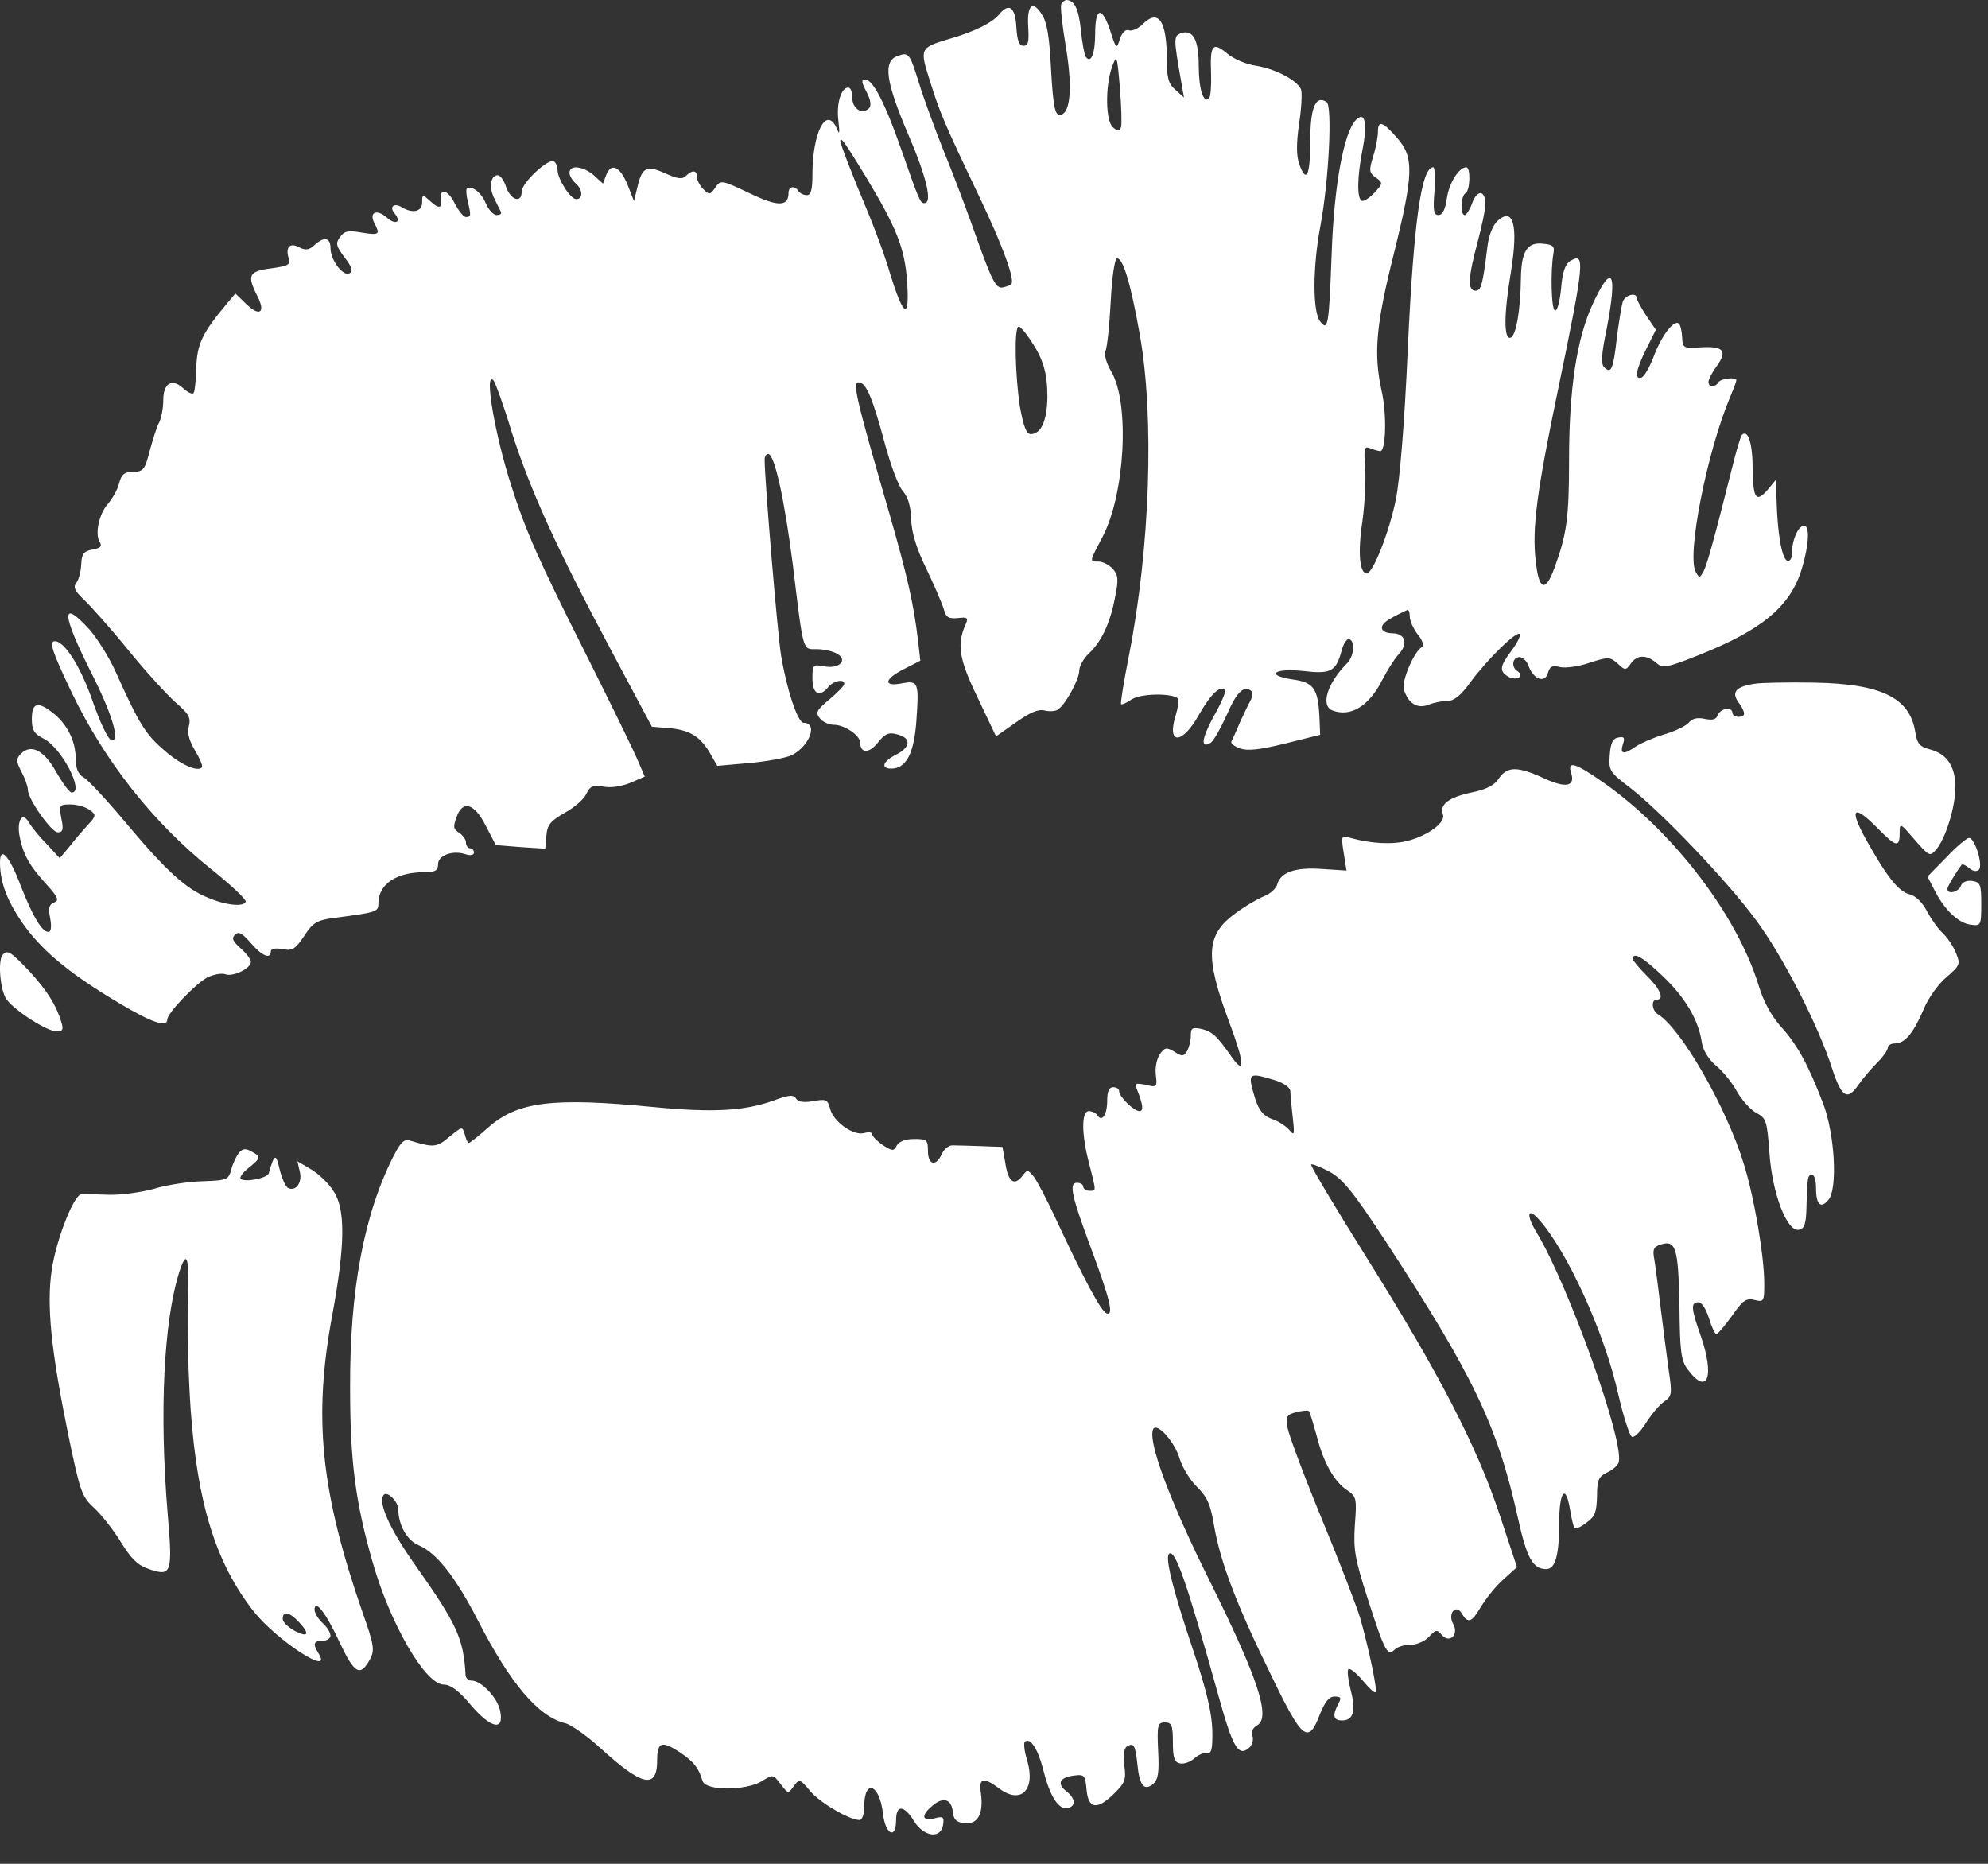
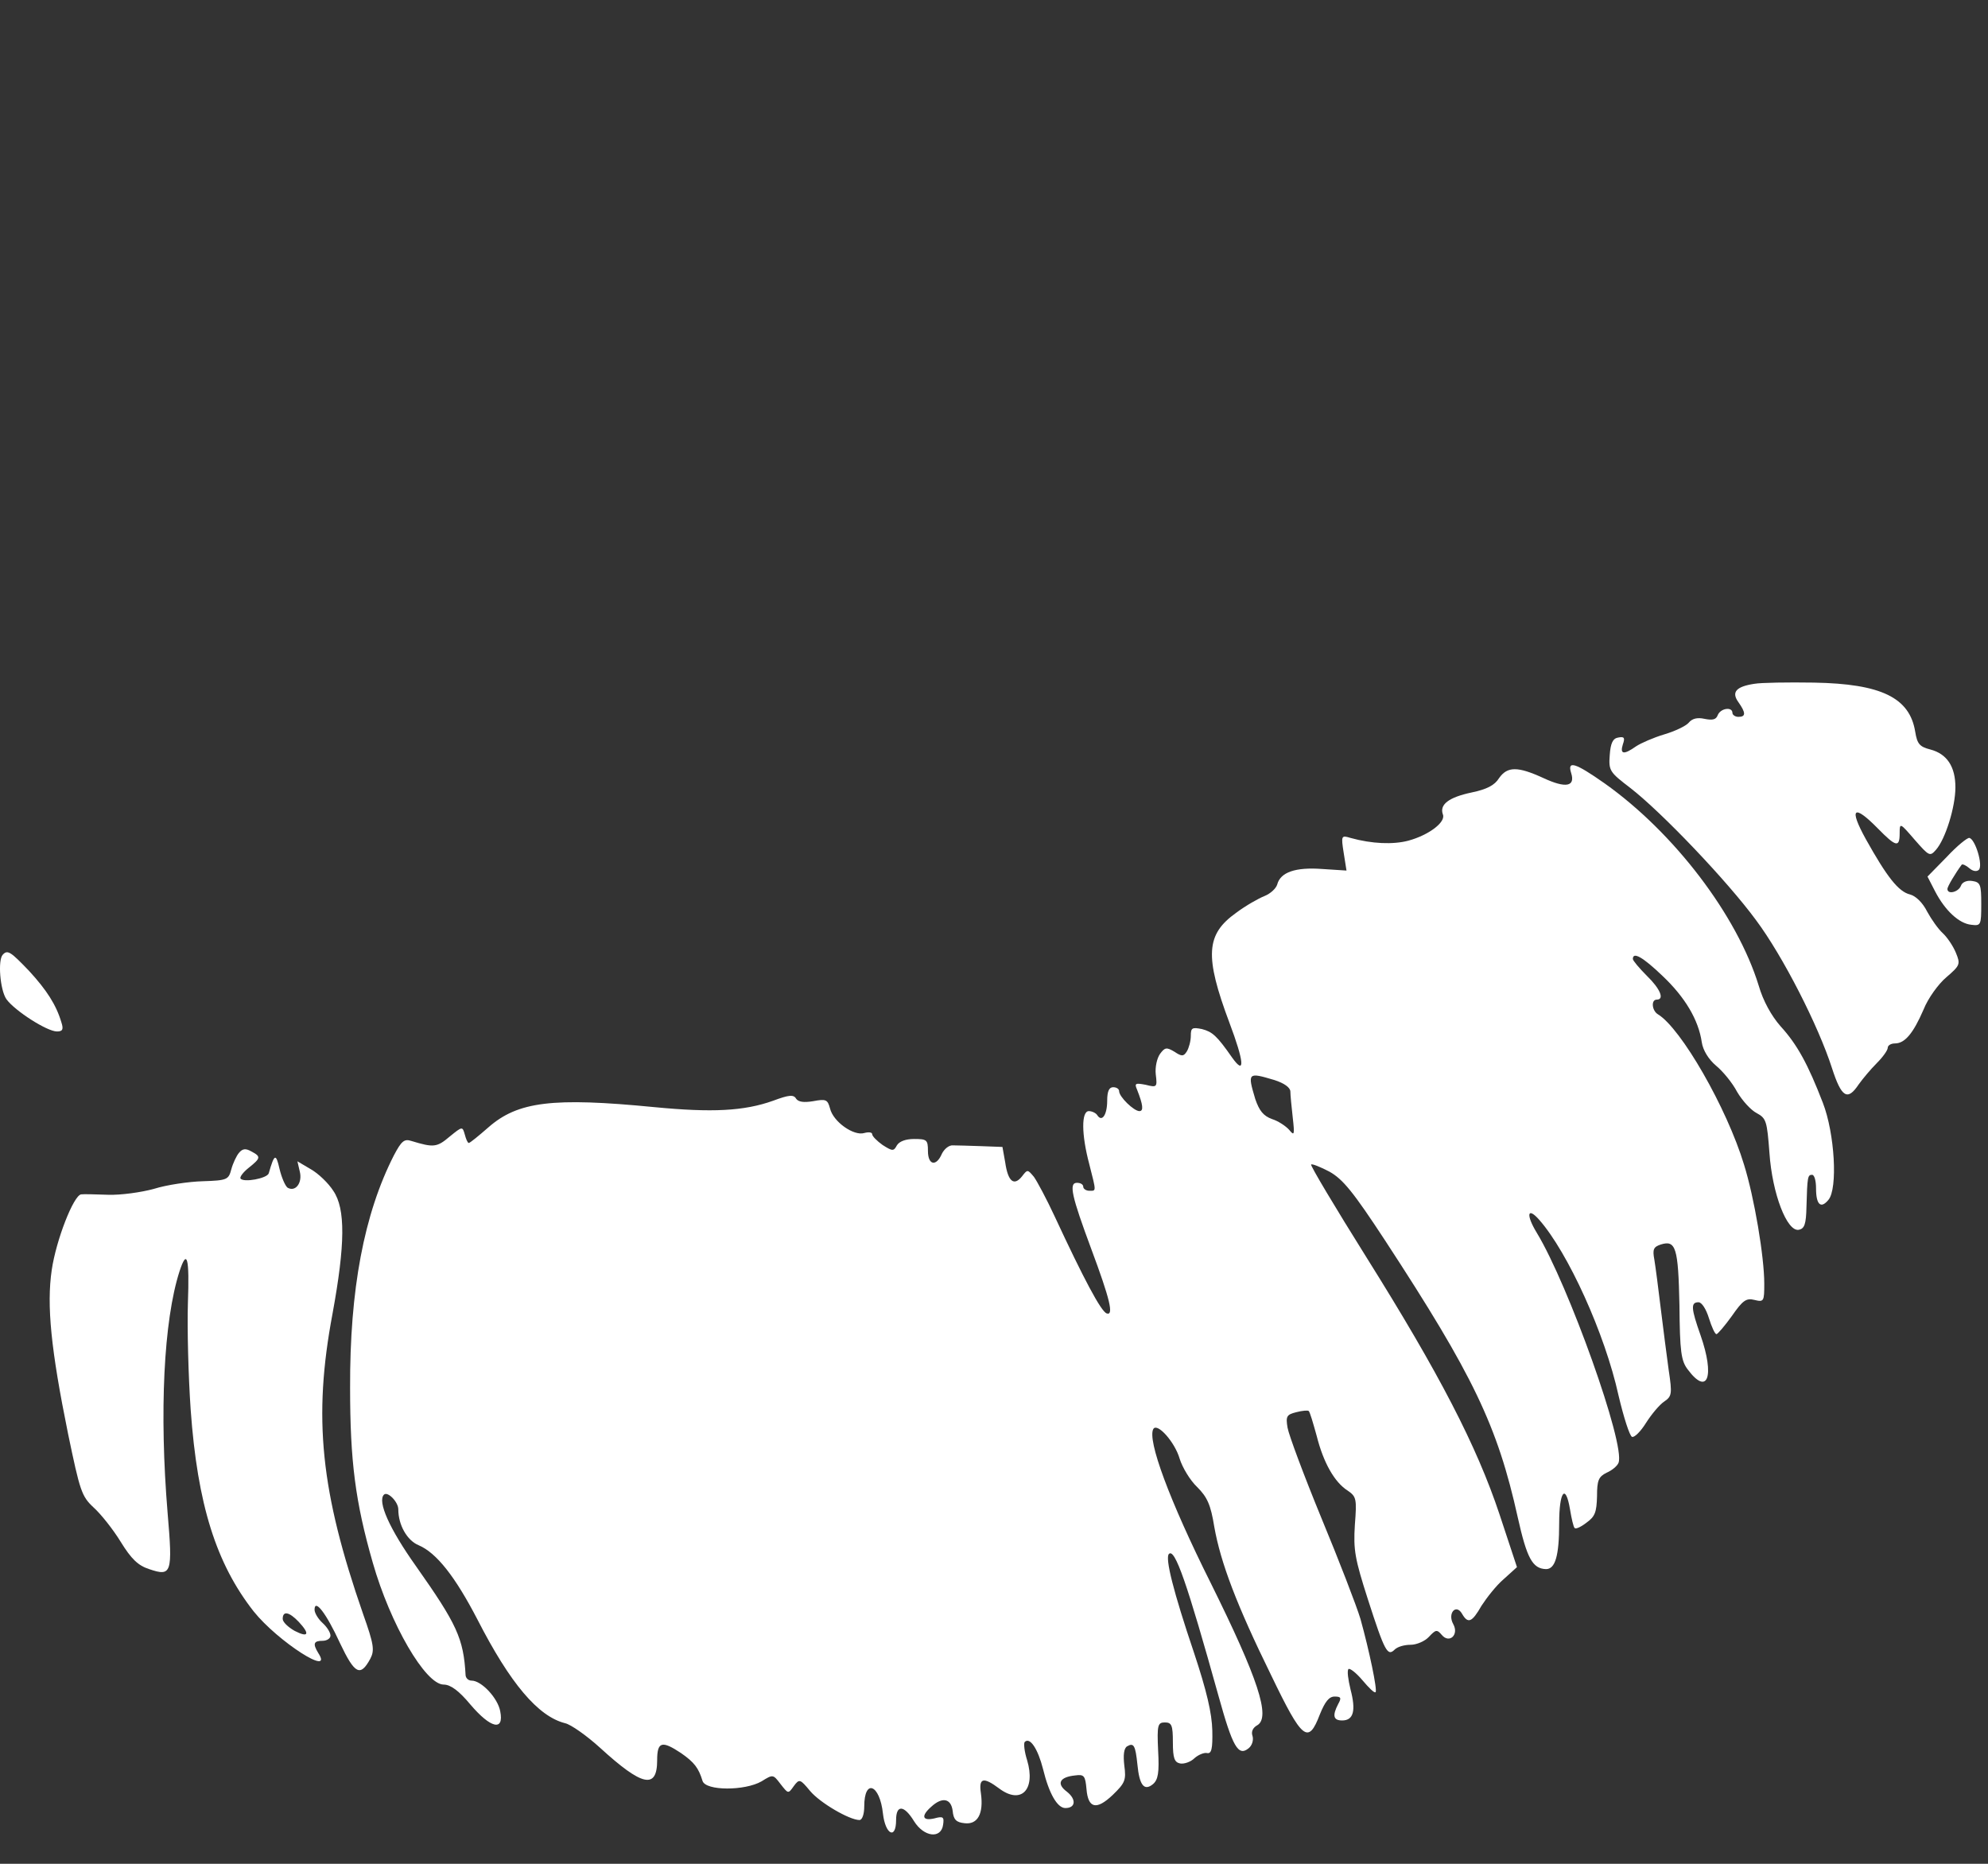
<svg xmlns="http://www.w3.org/2000/svg" width="48" height="45" viewBox="0 0 48 45" fill="none">
  <rect x="0" y="0" width="48" height="45" fill="#333333" stroke="none" />
-   <path d="M25.625 0.096C25.597 0.144 25.645 0.596 25.731 1.106C25.885 2.01 25.856 2.625 25.664 2.75C25.481 2.856 25.433 2.683 25.375 1.635C25.337 0.885 25.279 0.529 25.154 0.346C24.933 -0.01 24.789 0.125 24.827 0.663C24.847 1.01 24.827 1.106 24.712 1.106C24.606 1.106 24.558 0.981 24.539 0.644C24.51 0.173 24.366 0.058 24.125 0.346C23.962 0.548 23.539 0.76 22.943 0.933C22.202 1.154 22.202 1.163 22.452 1.952C22.693 2.721 22.789 2.952 23.645 4.75C24.202 5.914 24.52 6.769 24.414 6.865C24.395 6.885 24.299 6.923 24.202 6.942C24.049 6.962 23.952 6.779 23.606 5.817C23.385 5.183 23.02 4.212 22.789 3.654C22.568 3.096 22.298 2.365 22.193 2.019C21.962 1.279 21.943 1.25 21.664 1.356C21.318 1.481 21.385 1.971 21.923 3.231C22.375 4.279 22.52 4.904 22.318 4.904C22.221 4.904 22.202 4.875 21.76 3.606C21.375 2.5 21.077 1.923 20.895 1.923C20.789 1.923 20.798 1.981 20.923 2.221C21.029 2.423 21.039 2.558 20.981 2.615C20.818 2.779 20.577 2.625 20.577 2.356C20.577 2.221 20.539 2.115 20.481 2.115C20.308 2.115 20.193 2.5 20.241 2.904C20.279 3.231 20.27 3.269 20.202 3.096C19.952 2.548 19.616 3.192 19.616 4.221C19.616 4.587 19.577 4.712 19.481 4.712C19.404 4.712 19.308 4.664 19.279 4.615C19.193 4.471 19.039 4.5 19.039 4.654C19.039 4.99 18.789 5 18.096 4.664C17.423 4.346 17.404 4.337 17.27 4.529C17.154 4.702 17.125 4.712 16.981 4.567C16.895 4.481 16.827 4.346 16.827 4.269C16.827 4.106 16.712 4.096 16.558 4.25C16.471 4.337 16.356 4.317 16.058 4.183C15.606 3.981 15.5 4.039 15.385 4.539L15.308 4.856L15.145 4.442C14.962 4.01 14.75 3.923 14.635 4.231L14.558 4.433L14.337 4.231C14.077 4.01 13.75 3.971 13.75 4.173C13.75 4.24 13.818 4.356 13.895 4.423C14.068 4.567 14.087 4.808 13.914 4.808C13.77 4.808 13.462 4.317 13.462 4.106C13.462 4.019 13.423 3.933 13.375 3.894C13.241 3.817 12.596 4.414 12.596 4.625C12.596 4.914 12.337 4.837 12.221 4.519C12.173 4.356 12.077 4.231 12.019 4.231C11.846 4.231 11.798 4.519 11.933 4.789C12 4.933 12.077 5.077 12.096 5.115C12.116 5.164 12.068 5.192 11.991 5.192C11.914 5.192 11.798 5.067 11.731 4.914C11.625 4.644 11.375 4.462 11.269 4.558C11.25 4.587 11.26 4.731 11.298 4.875C11.375 5.202 11.375 5.24 11.25 5.24C11.193 5.24 11.077 5.096 10.981 4.914C10.818 4.577 10.606 4.529 10.644 4.827C10.673 5.039 10.596 5.048 10.366 4.837C10.202 4.692 10.193 4.692 10.193 4.885C10.193 5.106 9.971 5.164 9.712 5.01C9.519 4.885 9.385 4.99 9.529 5.154C9.702 5.365 9.548 5.442 9.337 5.25C9.096 5.039 8.904 5.125 9.039 5.385C9.183 5.664 9.164 5.683 8.731 5.615C8.414 5.558 8.308 5.577 8.212 5.721C8.096 5.875 8.116 5.942 8.317 6.212C8.491 6.433 8.529 6.548 8.442 6.596C8.298 6.692 7.981 6.289 7.981 6C7.981 5.731 7.827 5.702 7.587 5.923C7.462 6.039 7.375 6.048 7.221 5.971C7 5.846 6.885 5.971 6.971 6.24C7.019 6.394 6.952 6.423 6.539 6.481C6.01 6.548 5.962 6.644 6.202 7.125C6.423 7.539 6.279 7.664 5.952 7.346L5.683 7.087L5.49 7.317C4.885 8.039 4.76 8.298 4.74 8.866C4.731 9.183 4.702 9.462 4.673 9.491C4.644 9.529 4.529 9.471 4.423 9.375C4.154 9.125 3.942 9.25 3.942 9.664C3.942 9.856 3.894 10.096 3.846 10.193C3.789 10.289 3.692 10.606 3.615 10.885C3.5 11.337 3.462 11.385 3.221 11.394C3 11.394 2.933 11.452 2.875 11.673C2.837 11.827 2.712 12.039 2.615 12.154C2.394 12.394 2.288 12.885 2.404 13.077C2.471 13.193 2.433 13.231 2.231 13.269C2.019 13.308 1.971 13.375 1.962 13.625C1.952 13.798 1.904 13.991 1.846 14.068C1.76 14.173 1.798 14.26 2.029 14.481C2.192 14.635 2.673 15.173 3.087 15.683C3.5 16.193 4.019 16.76 4.231 16.952C4.558 17.231 4.615 17.327 4.558 17.539C4.519 17.702 4.567 17.885 4.712 18.125C4.827 18.318 4.904 18.5 4.875 18.529C4.76 18.645 4.337 18.452 3.933 18.087C3.51 17.721 3.346 17.452 2.798 16.231C2.644 15.885 2.356 15.423 2.163 15.202C1.462 14.433 1.481 14.808 2.212 16.26C2.721 17.26 2.914 17.943 2.683 17.866C2.606 17.846 2.404 17.414 2.231 16.914C1.952 16.106 1.558 15.481 1.327 15.481C1.173 15.481 1.26 15.731 1.731 16.721C2.538 18.395 3.692 19.856 5.106 20.991C5.577 21.366 5.952 21.721 5.933 21.77C5.885 21.904 5.442 21.856 5.019 21.673C4.49 21.462 4.01 21.02 3.087 19.923C2.615 19.356 2.135 18.837 2.019 18.77C1.885 18.693 1.827 18.548 1.827 18.308C1.827 17.895 1.625 17.491 1.288 17.221C0.913 16.923 0.769 16.962 0.769 17.356C0.769 17.625 0.817 17.712 1.058 17.837C1.49 18.058 2.048 19.135 1.731 19.135C1.673 19.135 1.519 18.914 1.365 18.654C1.077 18.125 0.76 17.952 0.51 18.193C0.385 18.327 0.385 18.375 0.519 18.635C0.606 18.798 0.673 18.991 0.673 19.068C0.673 19.289 1.24 20.096 1.394 20.096C1.519 20.096 1.538 20.029 1.481 19.76C1.423 19.433 1.433 19.423 1.702 19.423C1.856 19.423 2.058 19.481 2.154 19.548C2.327 19.673 2.327 19.693 2.125 19.914C2.01 20.039 1.808 20.27 1.683 20.433L1.442 20.721L1.125 20.375C0.942 20.193 0.75 19.952 0.692 19.846C0.529 19.577 0.394 19.837 0.481 20.231C0.567 20.645 0.721 20.914 1.125 21.356C1.404 21.664 1.433 21.741 1.308 21.789C1.183 21.837 1.163 21.923 1.212 22.173C1.25 22.375 1.231 22.5 1.173 22.5C1.01 22.5 0.798 22.135 0.519 21.433C0.231 20.664 0 20.404 0 20.827C0 21.327 0.192 21.798 0.606 22.375C1.077 23.01 1.731 23.539 2.894 24.231C3.673 24.693 4.039 24.818 4.039 24.616C4.039 24.462 4.721 23.75 5.01 23.596C5.154 23.529 5.346 23.491 5.433 23.52C5.615 23.596 6.058 23.385 6.058 23.221C6.058 23.164 5.942 23.01 5.808 22.895C5.615 22.721 5.587 22.654 5.673 22.568C5.76 22.481 5.846 22.529 6.048 22.76C6.317 23.077 6.539 23.174 6.539 22.971C6.539 22.904 6.644 22.885 6.817 22.914C7.058 22.962 7.125 22.924 7.346 22.596C7.558 22.27 7.654 22.221 8.048 22.164C9.087 22.029 9.135 22.02 9.135 21.818C9.135 21.346 9.567 21.058 10.25 21.058C10.51 21.058 10.577 21.02 10.577 20.866C10.577 20.654 10.923 20.52 11.241 20.625C11.356 20.664 11.443 20.645 11.443 20.587C11.443 20.529 11.404 20.481 11.346 20.481C11.298 20.481 11.25 20.414 11.25 20.337C11.25 20.27 11.173 20.164 11.087 20.106C10.952 20.029 10.933 19.971 11.019 19.741C11.164 19.308 11.452 19.385 11.731 19.943L11.971 20.404L12.568 20.452L13.164 20.491L13.193 20.173C13.212 19.914 13.298 19.818 13.635 19.625C13.866 19.5 14.096 19.298 14.154 19.173C14.25 18.981 14.308 18.952 14.558 18.991C14.731 19.029 15 18.991 15.212 18.904L15.568 18.75L15.414 18.395C15.337 18.193 14.779 17.058 14.183 15.866C12.991 13.5 12.693 12.818 12.346 11.731C11.943 10.481 11.683 8.942 11.914 9.183C11.962 9.241 12.164 9.798 12.356 10.433C12.808 11.846 13.433 13.221 14.741 15.673L15.741 17.548L16.116 17.577C16.625 17.616 16.885 17.76 17.125 18.154L17.318 18.491L18.096 18.423C18.52 18.385 18.981 18.298 19.125 18.231C19.558 18 19.75 17.452 19.404 17.452C19.26 17.452 18.991 16.635 18.856 15.808C18.77 15.27 18.462 11.596 18.462 11.096C18.462 11.019 18.5 10.962 18.548 10.962C18.702 10.962 18.943 12.068 19.145 13.654C19.404 15.789 19.375 15.673 19.721 15.673C19.885 15.673 20.096 15.721 20.202 15.779C20.491 15.933 20.26 16.164 19.895 16.087C19.625 16.039 19.616 16.048 19.616 16.385C19.616 16.76 19.789 16.846 20 16.587C20.125 16.433 20.385 16.385 20.385 16.51C20.385 16.558 20.221 16.721 20.029 16.885C19.712 17.145 19.683 17.212 19.798 17.346C19.866 17.433 20.02 17.5 20.135 17.5C20.395 17.5 20.77 17.76 20.77 17.933C20.77 18.193 20.991 18.193 21.193 17.933C21.366 17.712 21.462 17.673 21.664 17.731C22.01 17.818 21.991 18.039 21.635 18.221C21.308 18.385 21.26 18.558 21.52 18.558C21.875 18.558 22.068 18.202 22.125 17.414C22.193 16.471 22.173 16.423 21.77 16.5C21.318 16.587 21.346 16.395 21.827 16.154L22.221 15.952L22.164 15.452C22.058 14.577 21.914 13.933 21.481 12.423C20.664 9.606 20.577 9.231 20.731 9.231C20.914 9.231 21.068 9.606 21.375 10.75C21.51 11.241 21.693 11.741 21.798 11.856C21.923 12 21.991 12.221 22 12.539C22.01 12.856 22.125 13.241 22.366 13.731C22.558 14.135 22.75 14.577 22.789 14.712C22.837 14.904 22.904 14.943 23.125 14.923C23.356 14.895 23.385 14.914 23.318 15.068C23.096 15.558 23.154 15.914 23.606 16.846L24.049 17.779L24.529 17.443C24.866 17.202 25.068 17.116 25.222 17.154C25.337 17.183 25.481 17.173 25.539 17.135C25.722 17.02 26.058 16.404 26.058 16.193C26.058 16.087 26.164 15.895 26.289 15.779C26.597 15.491 26.808 15.039 26.924 14.414C27.01 13.991 27 13.885 26.866 13.731C26.77 13.635 26.625 13.558 26.52 13.558C26.299 13.558 26.299 13.577 26.625 12.952C27.164 11.923 27.279 9.741 26.837 8.981C26.712 8.769 26.654 8.567 26.693 8.471C26.731 8.385 26.789 7.856 26.818 7.279C26.847 6.702 26.914 6.24 26.972 6.24C27.116 6.231 27.299 6.837 27.52 8.077C27.875 10.077 27.77 13.212 27.26 15.818C27.135 16.452 27.049 16.981 27.068 17C27.087 17.02 27.202 16.971 27.327 16.885C27.549 16.741 28.299 16.731 28.443 16.866C28.472 16.904 28.443 17.087 28.385 17.279C28.164 17.991 28.549 17.981 28.952 17.25C29.241 16.75 29.462 16.539 29.577 16.664C29.606 16.693 29.491 16.971 29.308 17.289C29.01 17.837 28.981 18.087 29.231 17.933C29.299 17.895 29.472 17.587 29.625 17.25C29.866 16.693 30.049 16.529 30.222 16.693C30.25 16.721 30.241 16.827 30.193 16.914C30.145 17 30.029 17.241 29.933 17.452C29.847 17.664 29.75 17.866 29.731 17.904C29.712 17.952 29.808 18.02 29.933 18.068C30.116 18.135 30.404 18.106 31.029 17.952L31.875 17.741L31.856 17.279C31.818 16.616 31.712 16.471 31.202 16.404C30.529 16.298 30.77 16.125 31.481 16.202C32.135 16.279 32.26 16.212 32.395 15.702C32.433 15.558 32.51 15.433 32.558 15.433C32.722 15.433 32.703 15.837 32.529 16.01C32.049 16.491 31.875 17.039 32.174 17.154C32.616 17.318 33.058 17.048 33.376 16.414C33.491 16.193 33.664 15.914 33.77 15.798C34.01 15.539 33.933 15.289 33.606 15.289C33.472 15.289 33.366 15.231 33.366 15.164C33.366 15.048 33.481 14.962 33.972 14.731C34.01 14.712 34.039 14.779 34.039 14.885C34.039 14.991 34.126 15.183 34.231 15.318C34.356 15.471 34.385 15.587 34.328 15.625C34.135 15.741 33.837 16.452 33.895 16.645C34.001 16.981 34.212 17.116 34.481 17.02C34.616 16.962 34.828 16.923 34.953 16.923C35.106 16.923 35.279 16.789 35.51 16.462C35.933 15.895 36.616 15.231 36.693 15.308C36.722 15.346 36.635 15.52 36.501 15.702C36.203 16.096 36.193 16.212 36.433 16.346C36.635 16.443 36.818 16.318 36.635 16.202C36.481 16.106 36.52 15.866 36.683 15.866C36.77 15.866 36.876 15.971 36.914 16.096C37.039 16.414 37.308 16.5 37.376 16.241C37.424 16.087 37.481 16.058 37.664 16.106C37.799 16.135 38.116 16.096 38.385 16C38.837 15.856 38.866 15.856 39.058 16.02C39.241 16.193 39.251 16.193 39.385 16.01C39.539 15.798 39.77 15.808 40.01 16.02C40.145 16.135 40.27 16.116 40.991 15.827C42.549 15.212 43.241 14.635 43.51 13.712C43.674 13.164 43.703 12.693 43.558 12.693C43.424 12.693 43.27 13.029 43.27 13.318C43.27 13.481 43.222 13.558 43.155 13.539C43.02 13.491 42.914 12.856 42.895 12.068L42.876 11.587L42.703 11.798C42.404 12.154 42.328 12.058 42.318 11.327C42.318 10.702 42.203 10.356 42.058 10.5C42.029 10.529 41.924 10.875 41.828 11.269C41.395 12.991 41.222 13.616 41.135 13.789C41.039 13.962 41.029 13.962 40.943 13.808C40.722 13.414 41.212 10.923 41.77 9.596C41.856 9.394 41.924 9.212 41.924 9.183C41.924 9.096 41.549 9.135 41.491 9.231C41.414 9.356 41.251 9.356 41.251 9.221C41.251 9.164 41.337 8.991 41.453 8.837C41.712 8.471 41.616 8.356 41.078 8.385C40.645 8.414 40.626 8.404 40.616 8.144C40.606 8 40.578 7.856 40.539 7.817C40.424 7.702 40.116 8.106 39.933 8.596C39.837 8.856 39.703 9.087 39.635 9.116C39.453 9.173 39.501 8.923 39.751 8.423L39.981 7.962L39.751 7.625C39.626 7.433 39.52 7.24 39.52 7.202C39.52 7.048 39.251 7.115 39.183 7.279C39.154 7.375 39.087 7.769 39.039 8.154C38.953 8.914 38.904 9.039 38.731 8.866C38.654 8.789 38.664 8.558 38.789 7.962C39.058 6.567 38.933 6.317 38.462 7.327C38.068 8.173 37.885 9.394 37.885 11.106C37.885 12.519 37.828 12.904 37.529 13.721C37.308 14.318 37.154 14.25 37.078 13.529C36.991 12.76 37.106 11.866 37.606 9.471C38.27 6.269 38.279 6.077 37.904 6.308C37.789 6.385 37.722 6.587 37.693 6.962C37.664 7.26 37.606 7.5 37.549 7.5C37.453 7.5 37.433 6.519 37.51 6.106C37.539 5.952 37.491 5.904 37.26 5.885C36.876 5.837 36.731 6.067 36.722 6.721C36.712 7.5 36.606 8.106 36.472 8.154C36.308 8.202 36.308 7.596 36.481 6.567C36.664 5.433 36.539 4.981 36.154 5.337C36.049 5.433 35.943 5.692 35.914 5.952C35.799 6.894 35.76 7.019 35.626 7.019C35.433 7.019 35.443 6.712 35.674 5.856C35.779 5.462 35.866 5.048 35.866 4.933C35.866 4.596 35.674 4.567 35.549 4.894C35.491 5.058 35.404 5.192 35.366 5.192C35.251 5.192 35.27 4.731 35.385 4.664C35.501 4.596 35.51 4.039 35.404 4.039C35.222 4.039 34.981 4.433 34.933 4.798C34.895 5.058 34.828 5.192 34.731 5.192C34.616 5.192 34.597 5.077 34.635 4.615C34.654 4.298 34.645 4.039 34.606 4.039C34.318 4.039 34.135 5.346 33.991 8.414C33.914 10.193 33.799 11.587 33.703 12.058C33.539 12.866 33.145 13.846 33.001 13.846C32.828 13.846 32.779 13.346 32.895 12.587C32.953 12.164 32.981 11.577 32.962 11.289C32.924 10.837 32.943 10.769 33.068 10.818C33.154 10.856 33.27 10.885 33.318 10.894C33.462 10.923 33.491 10.01 33.356 9.423C33.164 8.548 33.222 7.846 33.645 6.164C34.135 4.192 34.145 3.798 33.731 3.327C33.385 2.933 33.27 2.894 33.27 3.183C33.27 3.298 33.222 3.567 33.154 3.779C33.049 4.115 33.058 4.173 33.222 4.289C33.395 4.414 33.395 4.433 33.174 4.664C33.058 4.789 32.914 4.875 32.876 4.846C32.76 4.779 32.77 4.269 32.895 3.625C33.02 2.99 32.962 2.673 32.741 2.894C32.443 3.192 32.212 4.49 32.154 6.087C32.087 7.875 32.068 8.019 31.866 7.75C31.693 7.5 31.693 6.433 31.885 5.433C32.087 4.337 32.174 2.548 32.029 2.462C31.76 2.288 31.635 2.606 31.635 3.423C31.635 4.25 31.539 4.442 31.366 3.952C31.299 3.75 31.299 3.452 31.366 2.99C31.424 2.615 31.443 2.25 31.414 2.163C31.327 1.942 30.799 1.663 30.327 1.587C30.097 1.558 29.779 1.423 29.625 1.288C29.279 1 29.212 1.087 29.241 1.779C29.25 2.067 29.231 2.337 29.193 2.375C29.058 2.51 28.943 2.154 28.943 1.577C28.943 0.952 28.799 0.692 28.5 0.808C28.337 0.875 28.337 0.942 28.52 1.971L28.587 2.356L28.385 2.173C28.212 2.029 28.174 1.885 28.174 1.452C28.174 0.5 27.972 0.202 27.587 0.587C27.481 0.692 27.327 0.76 27.26 0.731C27.174 0.702 27.097 0.779 27.039 0.942C26.962 1.192 26.952 1.192 26.818 0.779C26.616 0.144 26.443 0.154 26.443 0.808C26.443 1.298 26.337 1.558 26.212 1.365C26.183 1.317 26.125 1.019 26.097 0.712C26.039 0.202 25.943 0.01 25.75 -1.90735e-06C25.712 -1.90735e-06 25.664 0.038 25.625 0.096ZM27.068 3.067C27.029 3.173 26.991 3.173 26.875 3.077C26.693 2.933 26.683 2.087 26.847 1.625C26.962 1.308 26.972 1.317 27.039 2.115C27.077 2.567 27.087 2.99 27.068 3.067ZM20.895 4.25C21.654 5.51 21.846 5.99 21.904 6.817C21.962 7.741 21.818 7.664 21.491 6.606C21.366 6.173 21.096 5.452 20.904 5C20.568 4.202 20.289 3.471 20.289 3.404C20.289 3.279 20.414 3.462 20.895 4.25ZM24.875 8.202C25.193 8.673 25.289 9 25.289 9.596C25.279 10.164 25.135 10.481 24.885 10.481C24.779 10.481 24.712 10.289 24.625 9.817C24.51 9.058 24.481 7.885 24.597 7.885C24.635 7.885 24.76 8.029 24.875 8.202Z" fill="white" />
  <path d="M42.358 16.51C41.915 16.577 41.8 16.712 41.973 16.952C42.156 17.212 42.156 17.308 41.973 17.308C41.896 17.308 41.829 17.26 41.829 17.212C41.829 17.058 41.54 17.096 41.473 17.27C41.434 17.375 41.348 17.395 41.156 17.356C40.983 17.318 40.858 17.346 40.771 17.452C40.704 17.529 40.444 17.654 40.184 17.731C39.925 17.808 39.617 17.943 39.502 18.02C39.204 18.231 39.108 18.212 39.184 17.971C39.242 17.808 39.213 17.779 39.069 17.808C38.944 17.827 38.886 17.943 38.867 18.231C38.838 18.606 38.867 18.645 39.358 19.02C40.117 19.606 41.704 21.27 42.396 22.212C43.05 23.087 43.906 24.77 44.233 25.789C44.463 26.5 44.608 26.587 44.877 26.183C44.973 26.049 45.165 25.818 45.319 25.664C45.463 25.52 45.579 25.356 45.579 25.299C45.579 25.241 45.656 25.193 45.752 25.193C45.992 25.193 46.194 24.952 46.444 24.375C46.55 24.106 46.8 23.76 46.992 23.597C47.329 23.308 47.338 23.279 47.223 23C47.156 22.837 47.011 22.625 46.906 22.529C46.8 22.433 46.636 22.202 46.531 22.01C46.425 21.798 46.261 21.635 46.117 21.596C45.838 21.529 45.56 21.173 45.05 20.26C44.636 19.51 44.752 19.404 45.338 20C45.781 20.452 45.867 20.471 45.867 20.116C45.867 19.856 45.877 19.866 46.233 20.279C46.579 20.673 46.598 20.683 46.742 20.52C46.973 20.26 47.213 19.481 47.213 19.01C47.213 18.51 47.011 18.202 46.608 18.096C46.348 18.029 46.29 17.962 46.242 17.664C46.108 16.846 45.425 16.51 43.8 16.481C43.165 16.471 42.521 16.481 42.358 16.51Z" fill="white" />
  <path d="M37.935 18.663C38.04 18.99 37.81 19.038 37.271 18.788C36.646 18.5 36.396 18.5 36.194 18.788C36.088 18.961 35.896 19.058 35.531 19.134C34.983 19.25 34.752 19.423 34.838 19.663C34.915 19.846 34.502 20.163 34.002 20.298C33.636 20.394 33.127 20.375 32.608 20.231C32.386 20.163 32.377 20.173 32.444 20.596L32.511 21.019L31.925 20.981C31.281 20.933 30.915 21.058 30.838 21.356C30.809 21.452 30.675 21.577 30.531 21.634C30.386 21.692 30.079 21.865 29.848 22.038C29.117 22.558 29.079 23.077 29.684 24.692C30.04 25.635 30.069 25.981 29.752 25.538C29.377 25 29.271 24.913 29.021 24.846C28.781 24.798 28.752 24.817 28.752 25.01C28.752 25.135 28.704 25.308 28.656 25.385C28.579 25.51 28.531 25.51 28.358 25.394C28.165 25.279 28.127 25.288 28.011 25.442C27.934 25.548 27.886 25.769 27.906 25.942C27.944 26.25 27.934 26.26 27.665 26.192C27.415 26.144 27.386 26.154 27.454 26.308C27.598 26.673 27.617 26.827 27.511 26.827C27.377 26.827 27.021 26.481 27.021 26.346C27.021 26.288 26.954 26.25 26.877 26.25C26.78 26.25 26.733 26.346 26.733 26.577C26.733 26.913 26.608 27.106 26.492 26.923C26.463 26.875 26.367 26.827 26.29 26.827C26.108 26.827 26.108 27.385 26.3 28.106C26.473 28.788 26.473 28.75 26.3 28.75C26.223 28.75 26.155 28.702 26.155 28.654C26.155 28.596 26.088 28.558 26.002 28.558C25.8 28.558 25.877 28.885 26.348 30.154C26.8 31.366 26.896 31.769 26.723 31.712C26.588 31.673 26.165 30.875 25.463 29.365C25.271 28.952 25.04 28.519 24.963 28.413C24.809 28.231 24.809 28.231 24.675 28.404C24.482 28.644 24.338 28.529 24.271 28.067L24.204 27.692L23.694 27.673C23.405 27.663 23.098 27.654 23.011 27.654C22.915 27.644 22.8 27.74 22.742 27.856C22.607 28.173 22.405 28.135 22.405 27.788C22.405 27.519 22.377 27.5 22.069 27.5C21.867 27.5 21.713 27.558 21.655 27.654C21.578 27.798 21.55 27.798 21.309 27.644C21.175 27.548 21.059 27.433 21.059 27.385C21.059 27.337 20.973 27.327 20.867 27.356C20.617 27.433 20.117 27.087 20.04 26.76C19.982 26.548 19.944 26.529 19.636 26.587C19.405 26.625 19.28 26.606 19.223 26.529C19.165 26.423 19.05 26.433 18.665 26.577C17.963 26.827 17.194 26.865 15.8 26.731C13.338 26.49 12.502 26.596 11.79 27.221C11.559 27.423 11.348 27.596 11.319 27.596C11.29 27.596 11.251 27.5 11.223 27.394C11.165 27.192 11.165 27.192 10.857 27.442C10.55 27.702 10.473 27.712 9.934 27.548C9.761 27.49 9.694 27.548 9.511 27.894C8.79 29.308 8.444 31.135 8.453 33.51C8.453 35.269 8.578 36.26 9.001 37.731C9.424 39.212 10.271 40.673 10.713 40.673C10.876 40.673 11.078 40.818 11.357 41.154C11.848 41.731 12.175 41.808 12.078 41.318C12.021 41 11.626 40.577 11.386 40.577C11.309 40.577 11.251 40.52 11.242 40.452C11.194 39.558 11.03 39.212 10.04 37.808C9.405 36.914 9.107 36.25 9.271 36.087C9.357 36 9.617 36.26 9.617 36.443C9.617 36.818 9.828 37.193 10.107 37.308C10.54 37.491 10.992 38.068 11.53 39.106C12.319 40.645 12.992 41.443 13.646 41.606C13.78 41.635 14.165 41.904 14.492 42.202C15.502 43.125 15.867 43.212 15.867 42.5C15.867 42.048 15.982 42.02 16.444 42.327C16.761 42.548 16.867 42.683 16.963 43C17.04 43.241 17.982 43.241 18.386 43.01C18.665 42.837 18.665 42.837 18.848 43.077C19.03 43.308 19.03 43.318 19.165 43.125C19.3 42.943 19.319 42.952 19.559 43.241C19.8 43.529 20.511 43.943 20.752 43.943C20.819 43.943 20.867 43.798 20.867 43.616C20.867 42.933 21.242 43.077 21.319 43.789C21.377 44.298 21.636 44.423 21.636 43.943C21.636 43.568 21.828 43.577 22.069 43.971C22.309 44.356 22.723 44.404 22.771 44.058C22.8 43.866 22.771 43.846 22.559 43.904C22.271 43.971 22.232 43.846 22.482 43.625C22.752 43.375 22.963 43.423 23.002 43.721C23.021 43.933 23.088 44 23.29 44.02C23.607 44.058 23.752 43.789 23.684 43.298C23.627 42.923 23.742 42.895 24.127 43.183C24.655 43.577 25.011 43.212 24.8 42.5C24.732 42.289 24.713 42.087 24.742 42.058C24.867 41.933 25.059 42.221 25.184 42.712C25.329 43.308 25.53 43.654 25.723 43.654C25.973 43.654 25.992 43.443 25.761 43.26C25.502 43.068 25.579 42.904 25.963 42.866C26.175 42.837 26.204 42.875 26.233 43.193C26.271 43.664 26.473 43.712 26.867 43.337C27.165 43.048 27.194 42.981 27.146 42.625C27.117 42.375 27.136 42.212 27.213 42.164C27.377 42.068 27.415 42.145 27.463 42.606C27.511 43.106 27.627 43.25 27.838 43.077C27.963 42.971 27.992 42.798 27.963 42.27C27.934 41.645 27.954 41.587 28.127 41.587C28.29 41.587 28.319 41.654 28.319 42.068C28.319 42.452 28.358 42.548 28.492 42.577C28.588 42.596 28.752 42.539 28.838 42.452C28.934 42.366 29.079 42.308 29.146 42.327C29.252 42.346 29.281 42.221 29.271 41.779C29.261 41.366 29.136 40.827 28.829 39.904C28.329 38.423 28.127 37.616 28.223 37.519C28.367 37.375 28.656 38.202 29.425 40.962C29.761 42.173 29.896 42.414 30.146 42.212C30.233 42.145 30.271 42.01 30.242 41.914C30.204 41.808 30.252 41.712 30.358 41.654C30.684 41.462 30.377 40.529 29.233 38.221C28.233 36.221 27.694 34.76 27.848 34.5C27.944 34.346 28.367 34.817 28.483 35.221C28.55 35.433 28.733 35.74 28.906 35.904C29.146 36.144 29.233 36.327 29.319 36.866C29.473 37.731 29.858 38.75 30.694 40.452C31.444 42.01 31.588 42.125 31.867 41.395C31.992 41.087 32.088 40.962 32.223 40.962C32.377 40.962 32.396 40.991 32.309 41.145C32.165 41.423 32.194 41.539 32.406 41.539C32.684 41.539 32.742 41.298 32.608 40.789C32.55 40.548 32.521 40.337 32.559 40.298C32.588 40.27 32.742 40.385 32.896 40.568C33.05 40.75 33.184 40.885 33.213 40.856C33.261 40.808 33.059 39.846 32.848 39.087C32.752 38.769 32.329 37.673 31.906 36.654C31.483 35.625 31.117 34.644 31.088 34.471C31.04 34.192 31.069 34.154 31.3 34.096C31.444 34.058 31.579 34.048 31.598 34.067C31.627 34.087 31.704 34.356 31.79 34.664C31.954 35.318 32.223 35.789 32.54 35.99C32.752 36.135 32.761 36.193 32.713 36.818C32.675 37.423 32.713 37.635 33.031 38.625C33.434 39.875 33.502 40 33.675 39.827C33.742 39.76 33.906 39.712 34.059 39.712C34.204 39.712 34.406 39.625 34.502 39.519C34.665 39.346 34.694 39.337 34.809 39.471C34.992 39.693 35.233 39.471 35.088 39.212C34.944 38.952 35.156 38.712 35.3 38.962C35.444 39.212 35.54 39.173 35.771 38.769C35.896 38.577 36.127 38.279 36.309 38.125L36.627 37.837L36.204 36.558C35.656 34.914 34.752 33.164 32.992 30.356C32.233 29.144 31.636 28.144 31.656 28.115C31.684 28.096 31.877 28.173 32.098 28.288C32.425 28.471 32.675 28.779 33.444 29.952C35.569 33.202 36.156 34.423 36.646 36.635C36.867 37.625 37.002 37.875 37.329 37.885C37.55 37.885 37.646 37.568 37.646 36.779C37.646 36.01 37.8 35.808 37.906 36.433C37.944 36.664 37.992 36.875 38.021 36.894C38.05 36.923 38.175 36.866 38.31 36.76C38.511 36.616 38.55 36.51 38.56 36.125C38.56 35.74 38.598 35.654 38.79 35.558C38.925 35.5 39.05 35.394 39.079 35.318C39.252 34.885 37.867 31.019 37.108 29.769C36.838 29.327 36.877 29.125 37.165 29.452C37.858 30.24 38.752 32.202 39.079 33.692C39.204 34.221 39.348 34.673 39.406 34.692C39.463 34.712 39.617 34.558 39.742 34.356C39.877 34.144 40.069 33.914 40.185 33.837C40.367 33.712 40.377 33.654 40.29 33.077C40.242 32.731 40.156 32.058 40.098 31.587C40.04 31.106 39.973 30.587 39.944 30.413C39.896 30.163 39.925 30.106 40.098 30.048C40.464 29.933 40.521 30.125 40.55 31.51C40.56 32.635 40.589 32.856 40.752 33.067C41.233 33.712 41.406 33.231 41.06 32.24C40.829 31.587 40.819 31.442 41.011 31.442C41.089 31.442 41.194 31.606 41.262 31.827C41.329 32.039 41.406 32.212 41.444 32.212C41.473 32.212 41.646 32.01 41.819 31.769C42.079 31.394 42.165 31.337 42.358 31.385C42.589 31.442 42.598 31.423 42.598 30.991C42.598 30.346 42.358 28.913 42.108 28.115C41.694 26.75 40.589 24.827 40.031 24.49C39.886 24.404 39.858 24.135 40.002 24.135C40.194 24.135 40.089 23.875 39.761 23.558C39.579 23.375 39.425 23.192 39.425 23.154C39.425 22.971 39.665 23.106 40.146 23.567C40.685 24.077 41.011 24.625 41.089 25.163C41.117 25.356 41.252 25.577 41.435 25.731C41.598 25.865 41.829 26.144 41.944 26.365C42.069 26.577 42.281 26.808 42.415 26.875C42.646 27 42.665 27.067 42.723 27.837C42.79 28.817 43.146 29.75 43.435 29.692C43.569 29.663 43.608 29.558 43.617 29.135C43.637 28.413 43.646 28.365 43.752 28.365C43.81 28.365 43.848 28.51 43.848 28.692C43.848 29.087 43.964 29.192 44.146 28.971C44.377 28.702 44.3 27.365 44.012 26.625C43.656 25.702 43.396 25.221 42.992 24.779C42.771 24.529 42.569 24.163 42.464 23.798C41.944 22.106 40.425 20.106 38.742 18.913C38.031 18.413 37.838 18.356 37.935 18.663ZM30.771 26.077C31.011 26.154 31.156 26.26 31.156 26.356C31.156 26.442 31.184 26.721 31.213 26.981C31.261 27.404 31.252 27.433 31.127 27.279C31.05 27.192 30.867 27.067 30.713 27.019C30.502 26.942 30.406 26.817 30.309 26.538C30.117 25.894 30.127 25.885 30.771 26.077Z" fill="white" />
  <path d="M47.001 20.693L46.539 21.164L46.722 21.52C46.962 21.982 47.299 22.299 47.597 22.328C47.828 22.357 47.837 22.337 47.837 21.828C47.837 21.357 47.818 21.299 47.616 21.27C47.491 21.251 47.376 21.299 47.347 21.385C47.289 21.539 47.02 21.607 47.02 21.462C47.02 21.404 47.222 21.068 47.366 20.876C47.385 20.856 47.472 20.895 47.549 20.962C47.635 21.039 47.731 21.049 47.779 21.001C47.885 20.895 47.693 20.26 47.549 20.231C47.501 20.222 47.251 20.424 47.001 20.693Z" fill="white" />
  <path d="M0.068 23.049C-0.057 23.174 0.001 23.904 0.155 24.125C0.357 24.404 1.135 24.904 1.376 24.904C1.51 24.904 1.539 24.856 1.482 24.683C1.357 24.26 1.126 23.904 0.703 23.443C0.26 22.981 0.184 22.924 0.068 23.049Z" fill="white" />
  <path d="M5.768 27.837C5.71 27.905 5.624 28.087 5.585 28.232C5.518 28.482 5.489 28.501 4.893 28.52C4.556 28.53 4.027 28.607 3.72 28.703C3.412 28.789 2.912 28.857 2.614 28.847C2.316 28.837 2.018 28.828 1.96 28.837C1.777 28.857 1.354 29.943 1.249 30.664C1.124 31.52 1.229 32.578 1.643 34.616C1.931 36.001 1.97 36.126 2.258 36.395C2.431 36.549 2.729 36.924 2.912 37.222C3.172 37.645 3.335 37.799 3.604 37.886C4.143 38.068 4.172 37.991 4.047 36.53C3.845 34.097 3.951 31.886 4.335 30.693C4.518 30.136 4.576 30.366 4.537 31.462C4.518 32.059 4.547 33.222 4.604 34.039C4.768 36.328 5.22 37.751 6.124 38.905C6.71 39.636 8.076 40.511 7.681 39.905C7.547 39.684 7.576 39.616 7.787 39.616C7.893 39.616 7.979 39.559 7.979 39.491C7.979 39.414 7.893 39.28 7.787 39.184C7.681 39.088 7.595 38.943 7.595 38.866C7.595 38.588 7.874 38.943 8.21 39.674C8.566 40.424 8.701 40.492 8.941 40.049C9.047 39.847 9.028 39.703 8.768 38.972C7.739 36.011 7.556 34.232 8.028 31.722C8.335 30.049 8.345 29.184 8.047 28.751C7.931 28.568 7.691 28.337 7.508 28.232L7.181 28.039L7.239 28.289C7.306 28.559 7.133 28.789 6.941 28.674C6.883 28.626 6.797 28.424 6.749 28.222C6.662 27.837 6.624 27.857 6.489 28.328C6.451 28.453 5.874 28.559 5.806 28.453C5.787 28.414 5.874 28.299 6.008 28.193C6.297 27.962 6.306 27.924 6.066 27.799C5.931 27.722 5.854 27.732 5.768 27.837ZM7.21 39.155C7.489 39.453 7.451 39.549 7.114 39.376C6.96 39.289 6.826 39.164 6.826 39.088C6.826 38.886 6.979 38.914 7.21 39.155Z" fill="white" />
</svg>